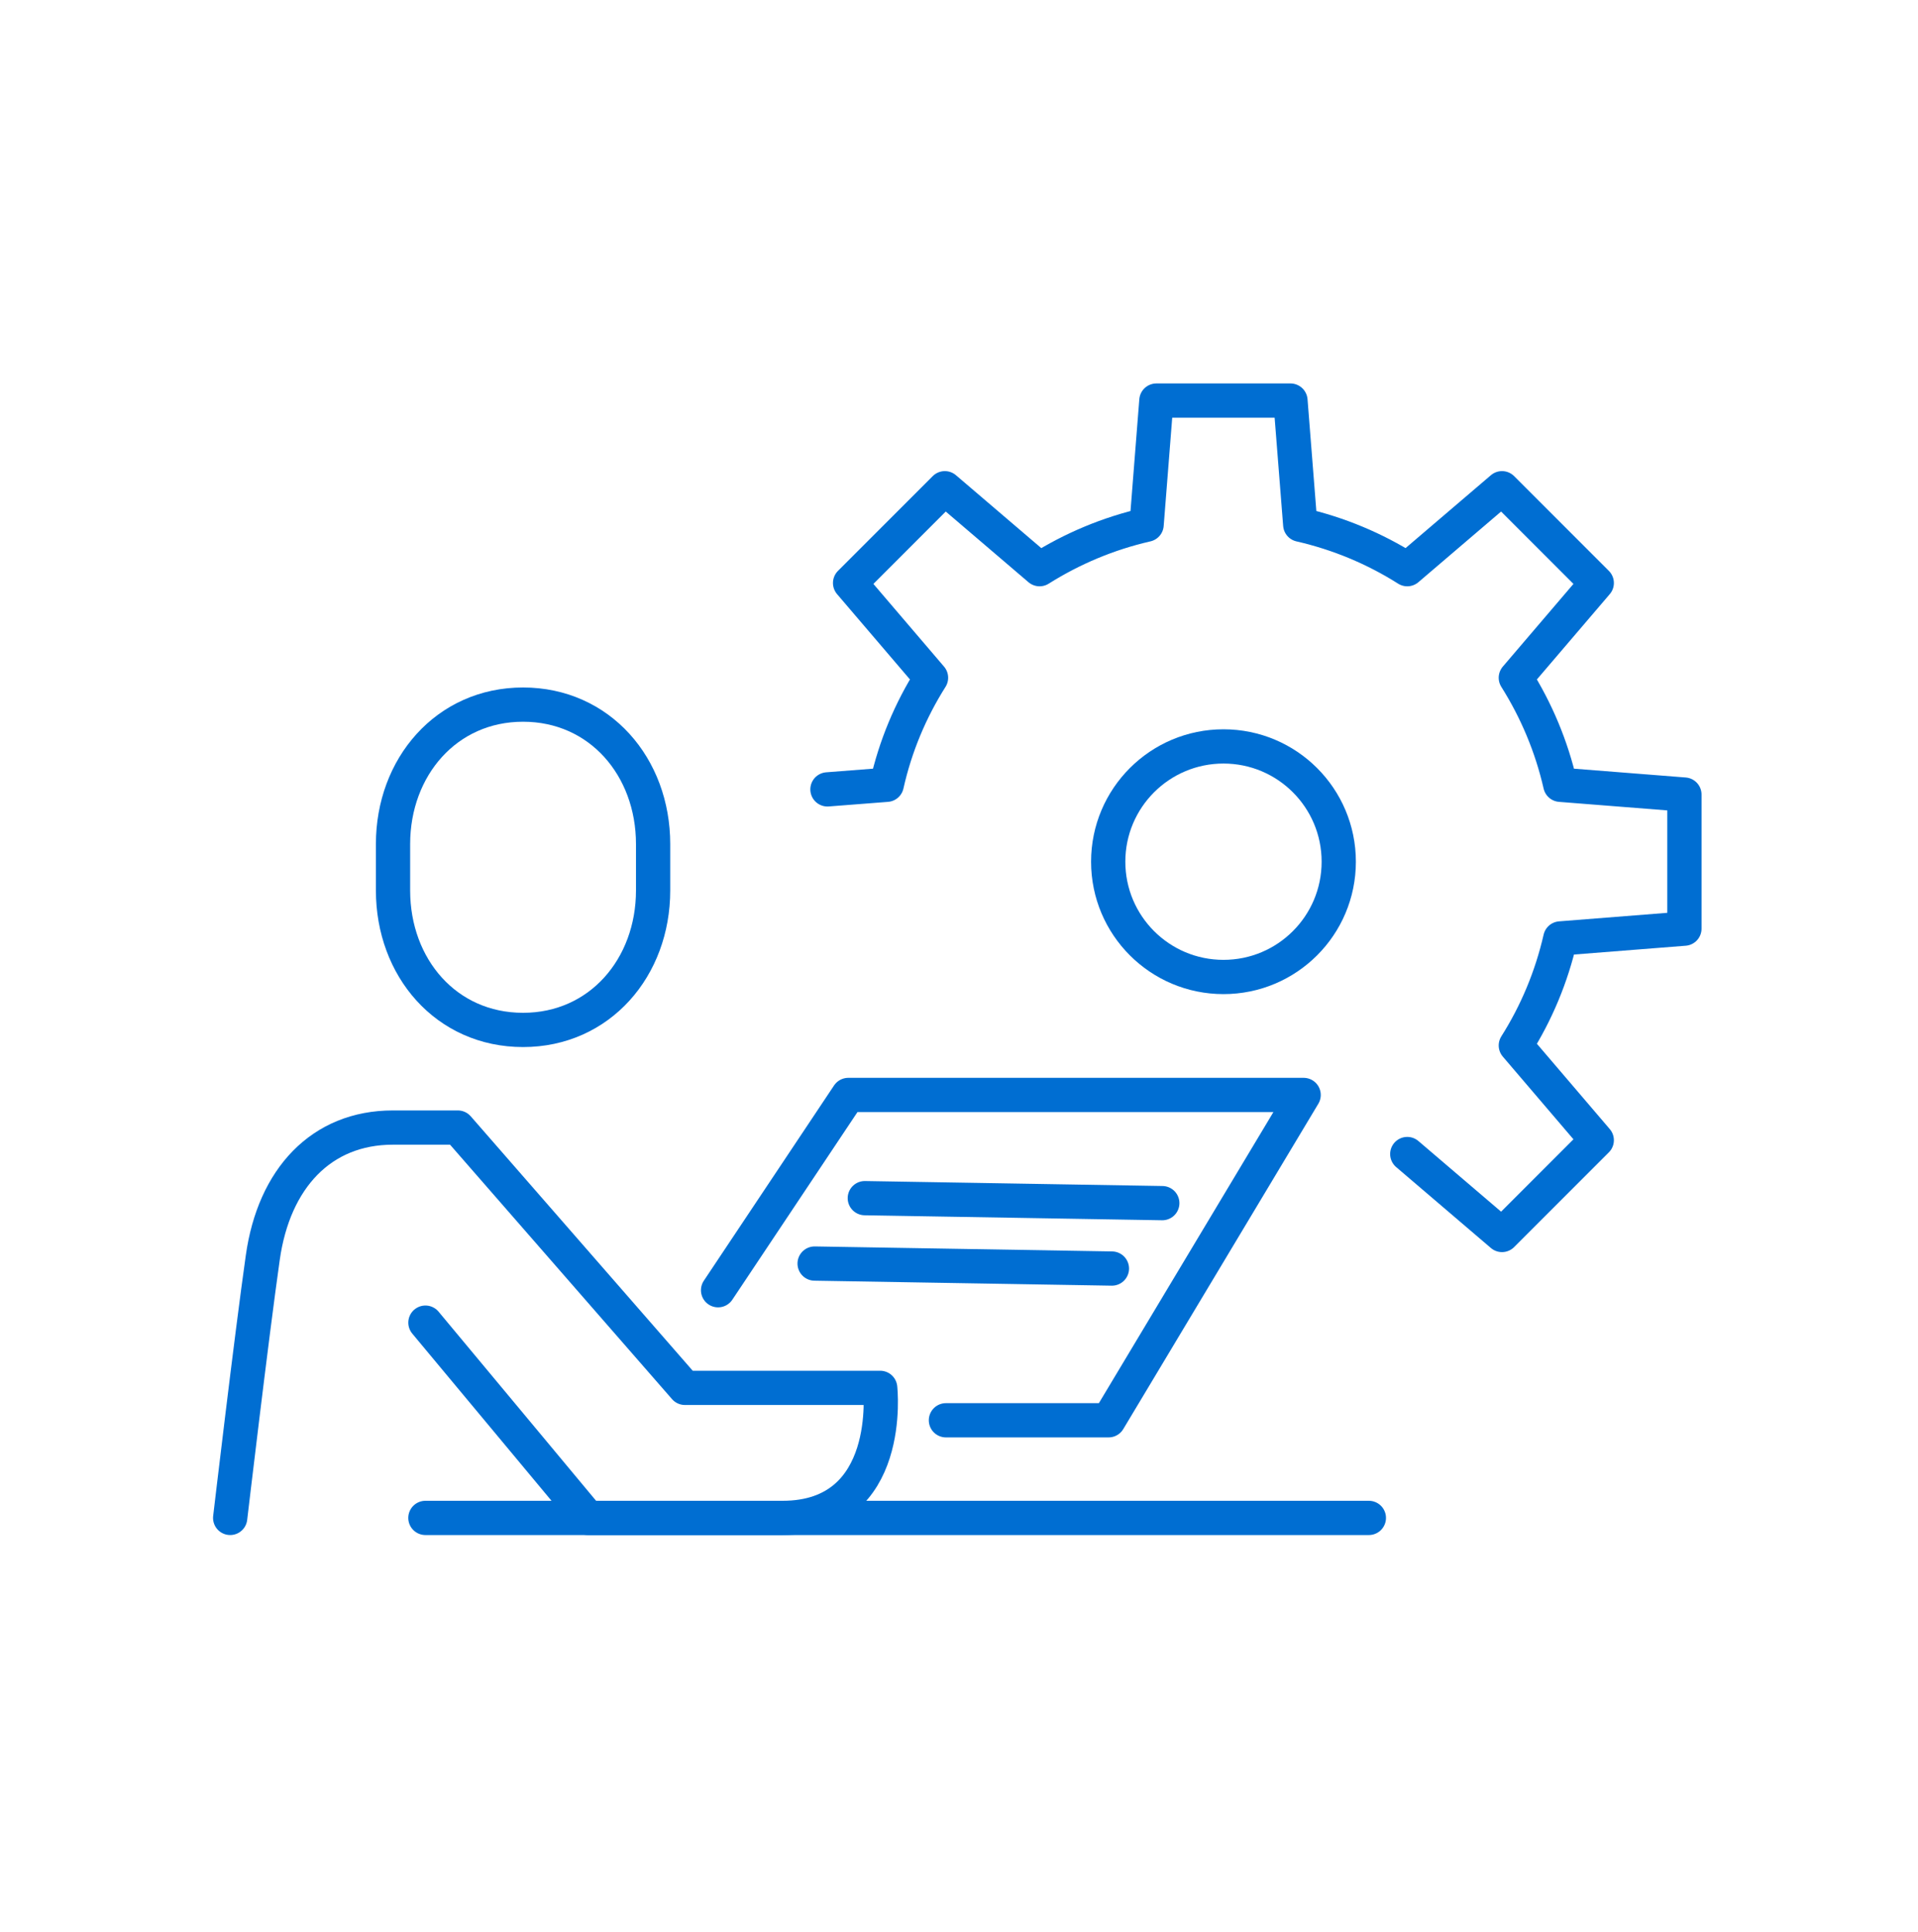
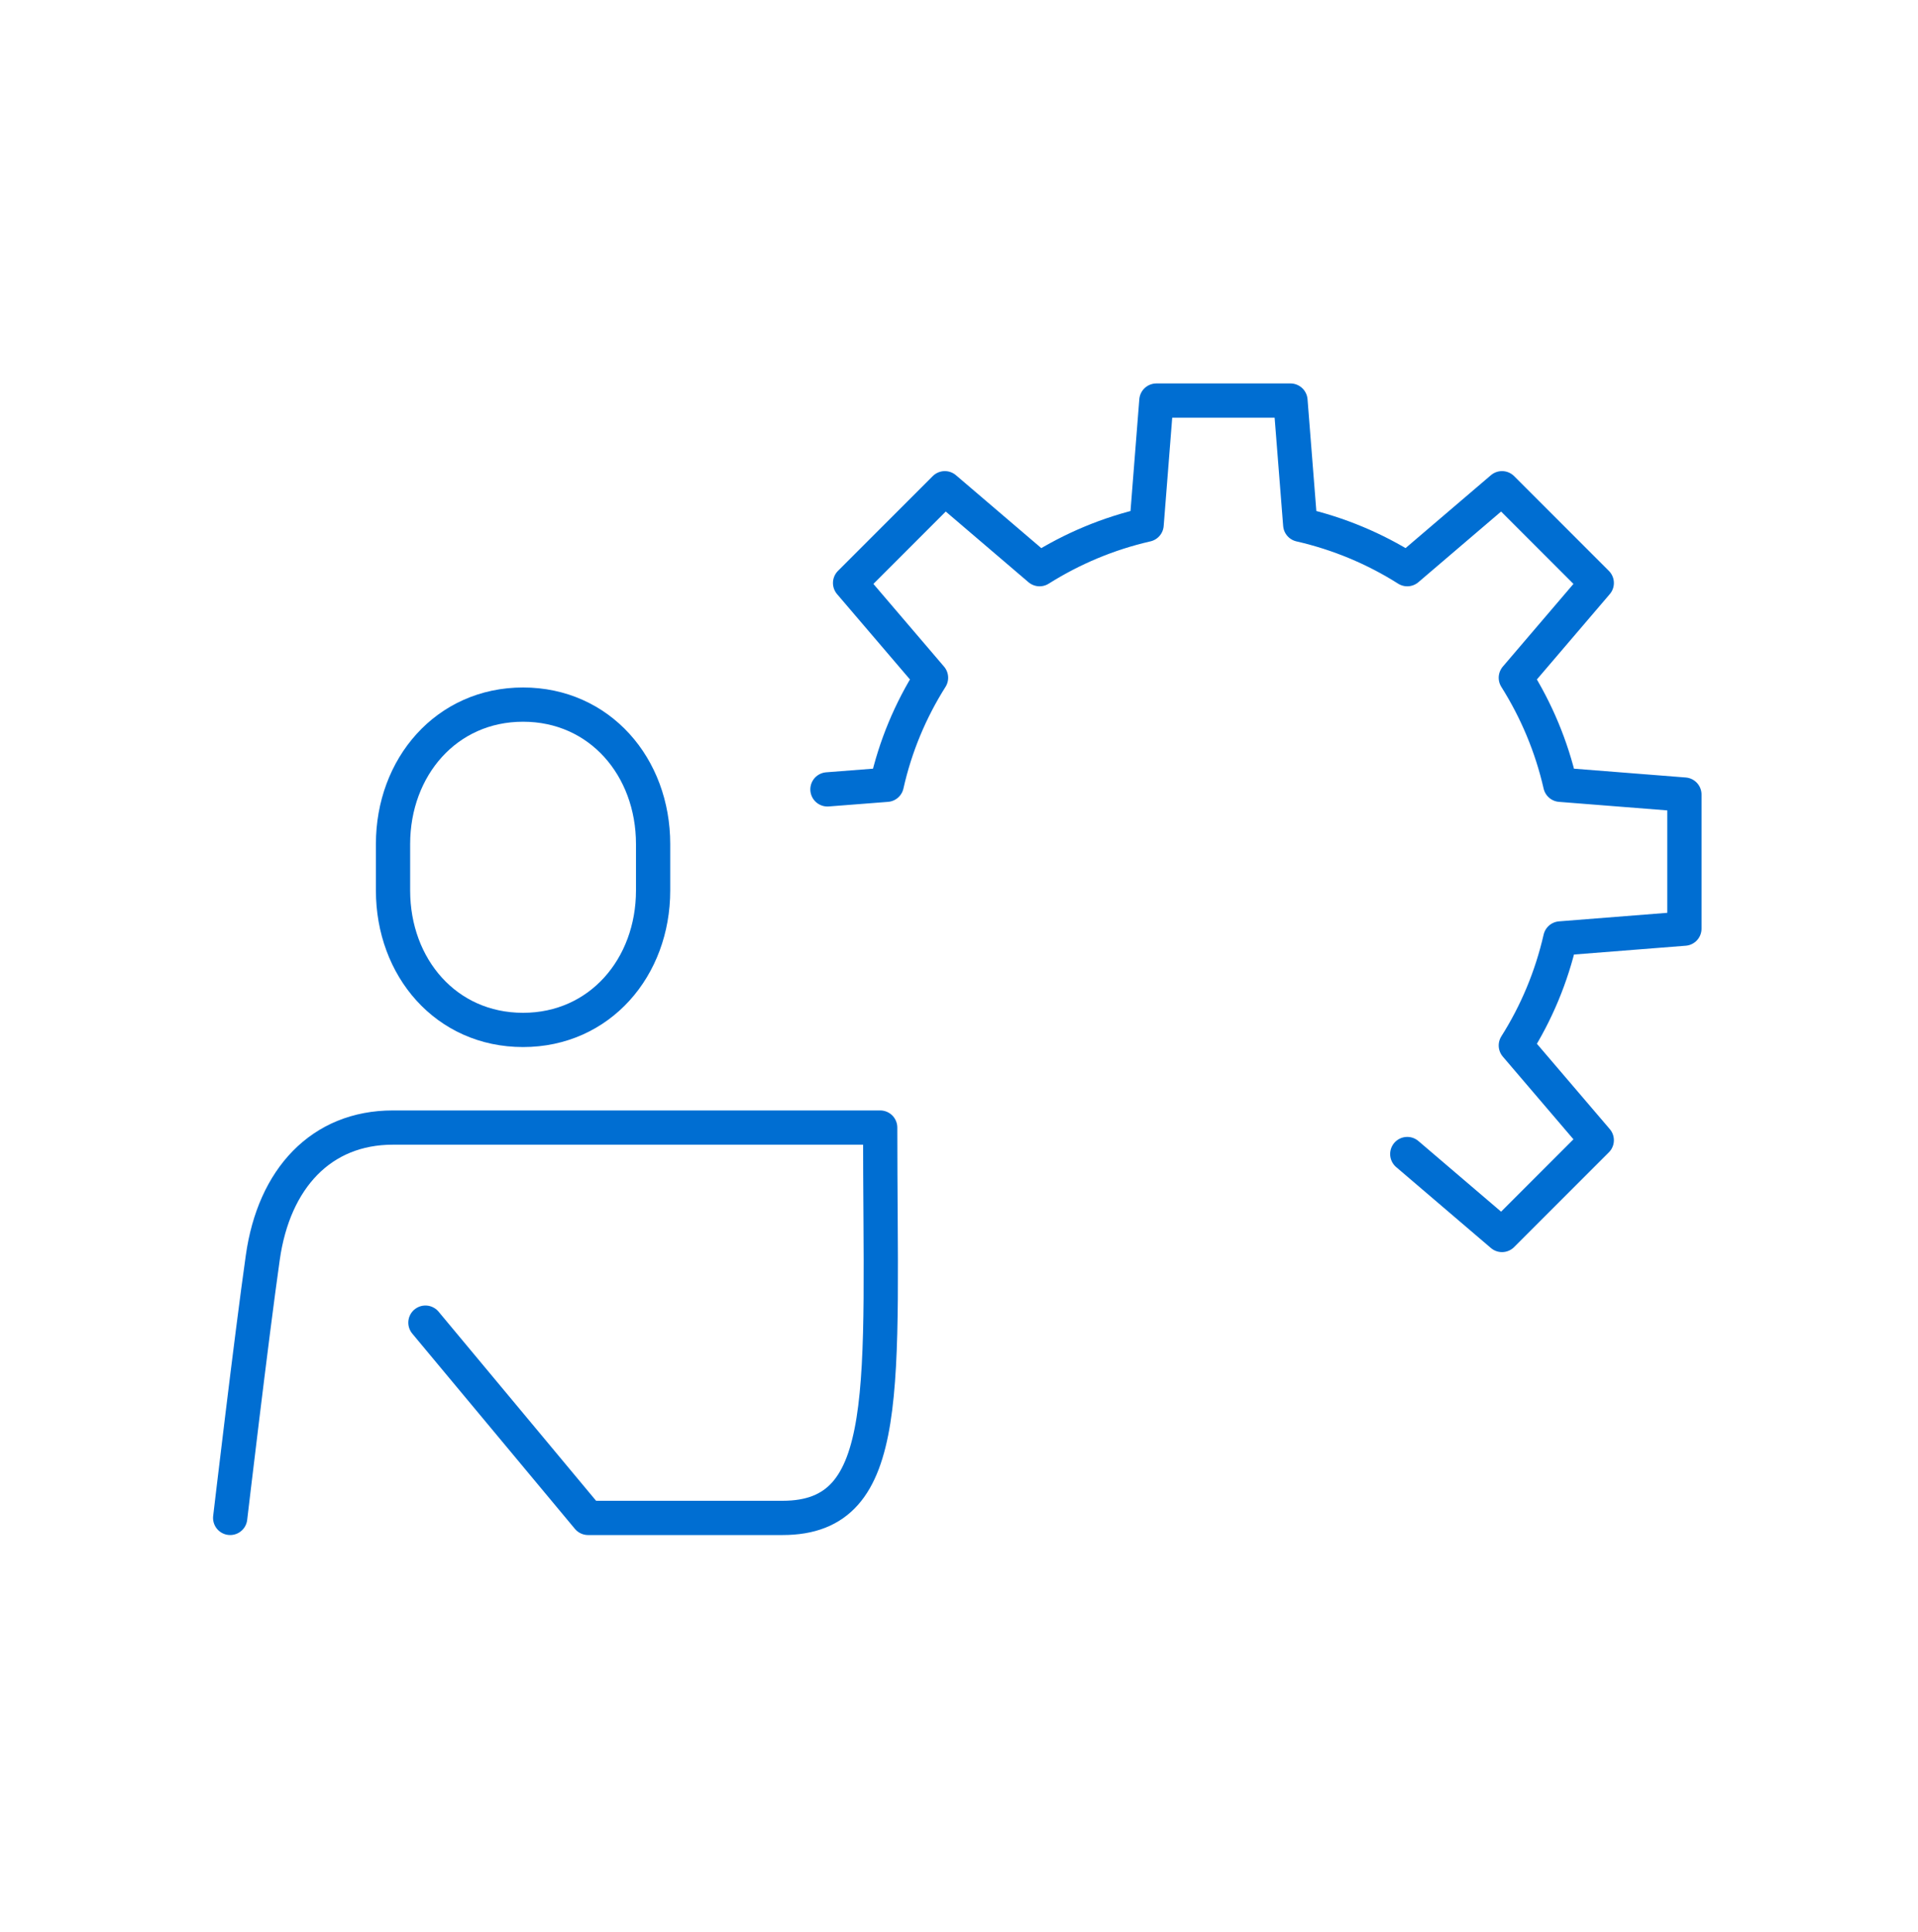
<svg xmlns="http://www.w3.org/2000/svg" width="140" height="141" viewBox="0 0 140 141" fill="none">
-   <path d="M80.891 62.892C80.891 67.54 84.657 71.306 89.305 71.306C93.953 71.306 97.719 67.54 97.719 62.892C97.719 58.244 93.953 54.478 89.305 54.478C84.657 54.478 80.891 58.244 80.891 62.892Z" stroke="#006ED2" stroke-width="2.5" stroke-linecap="round" stroke-linejoin="round" />
  <path d="M102.72 84.228L109.636 90.136L116.552 83.22L110.644 76.304C112.142 73.938 113.248 71.306 113.892 68.492L122.95 67.778V57.992L113.892 57.278C113.248 54.464 112.142 51.846 110.644 49.466L116.552 42.55L109.636 35.634L102.72 41.542C100.354 40.044 97.722 38.938 94.908 38.294L94.194 29.236H84.408L83.694 38.294C80.88 38.938 78.262 40.044 75.882 41.542L68.966 35.634L62.05 42.55L67.958 49.466C66.46 51.832 65.354 54.464 64.724 57.278L60.398 57.614" stroke="#006ED2" stroke-width="2.5" stroke-linecap="round" stroke-linejoin="round" />
  <path d="M38.179 75.17C32.566 75.17 28.688 70.62 28.688 64.992V61.604C28.688 55.99 32.58 51.426 38.179 51.426C43.779 51.426 47.672 55.976 47.672 61.604V64.992C47.672 70.606 43.779 75.17 38.179 75.17Z" stroke="#006ED2" stroke-width="2.5" stroke-linecap="round" stroke-linejoin="round" />
-   <path d="M16.801 110.786C16.801 110.786 18.355 97.584 19.181 91.788C19.993 86.006 23.451 82.296 28.673 82.296H33.419L49.995 101.294H64.247C64.247 101.294 65.311 110.786 57.121 110.786H42.925L31.053 96.534" stroke="#006ED2" stroke-width="2.5" stroke-linecap="round" stroke-linejoin="round" />
-   <path d="M52.414 94.168L61.92 79.916H95.156L80.918 103.66H69.046" stroke="#006ED2" stroke-width="2.5" stroke-linecap="round" stroke-linejoin="round" />
-   <path d="M31.051 110.786H99.917" stroke="#006ED2" stroke-width="2.5" stroke-linecap="round" stroke-linejoin="round" />
-   <path d="M63.125 87.448L84.839 87.812" stroke="#006ED2" stroke-width="2.5" stroke-linecap="round" stroke-linejoin="round" />
-   <path d="M59.461 92.222L81.161 92.586" stroke="#006ED2" stroke-width="2.5" stroke-linecap="round" stroke-linejoin="round" />
+   <path d="M16.801 110.786C16.801 110.786 18.355 97.584 19.181 91.788C19.993 86.006 23.451 82.296 28.673 82.296H33.419H64.247C64.247 101.294 65.311 110.786 57.121 110.786H42.925L31.053 96.534" stroke="#006ED2" stroke-width="2.5" stroke-linecap="round" stroke-linejoin="round" />
</svg>